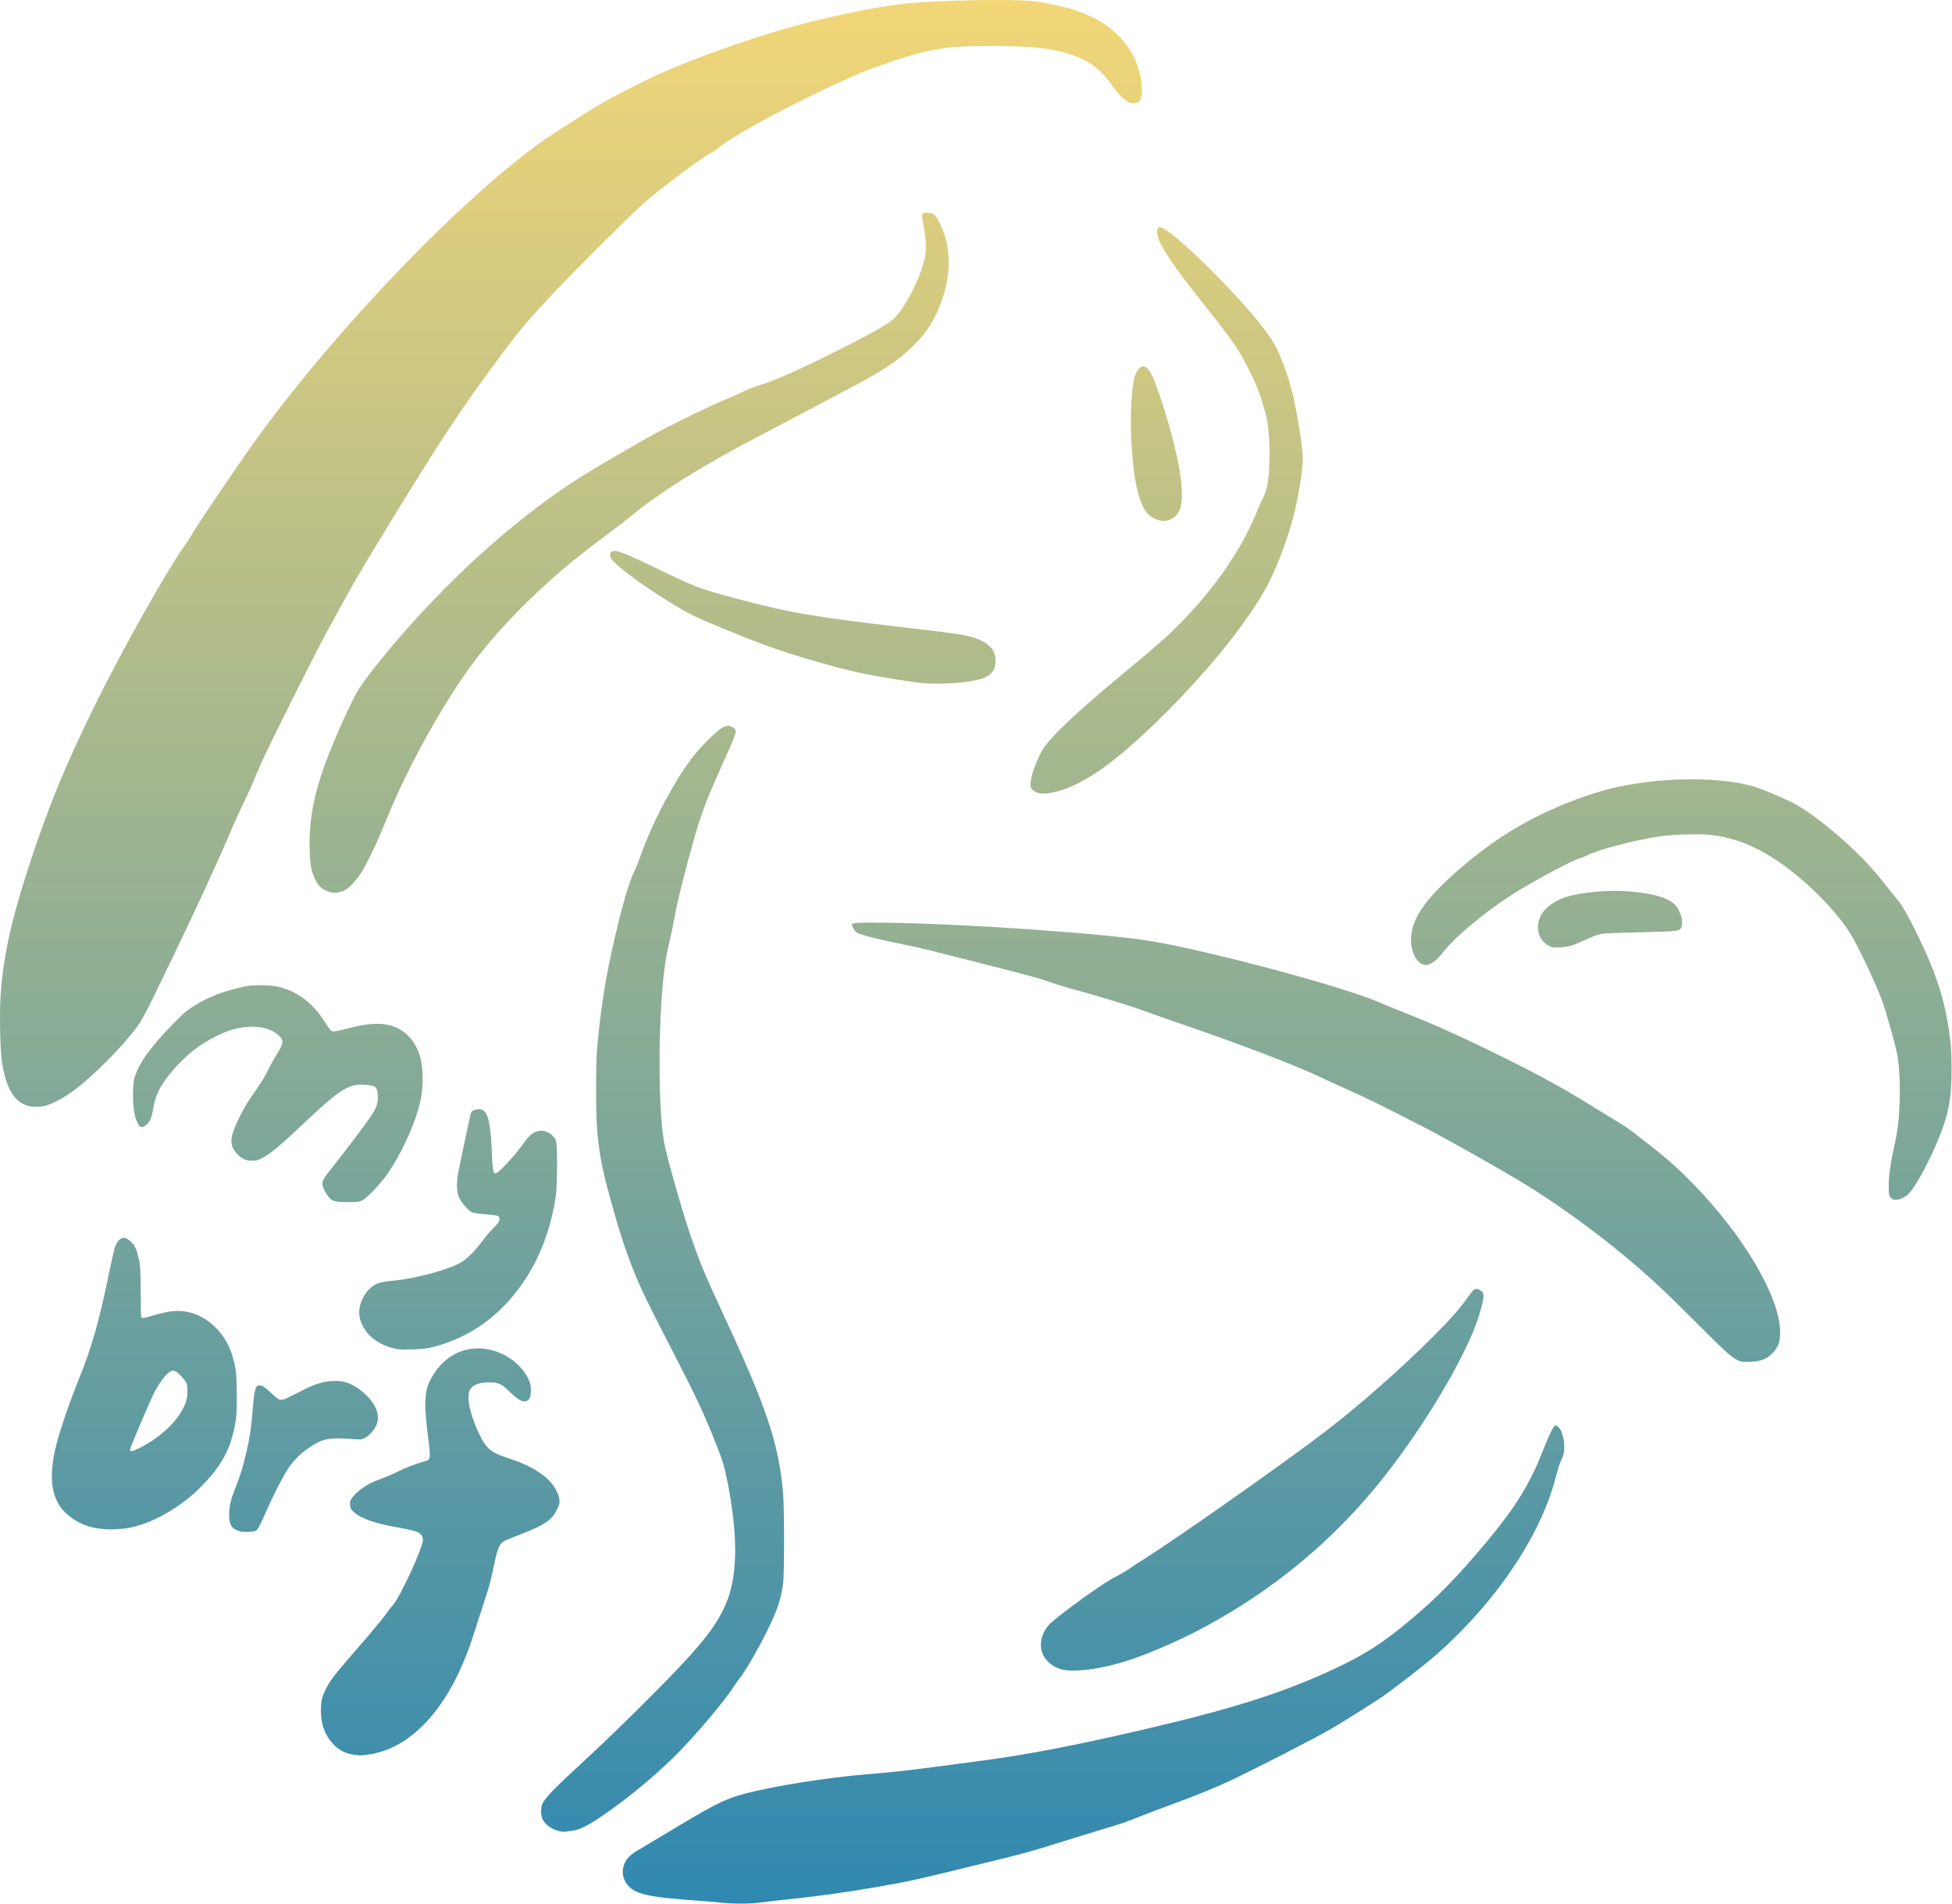
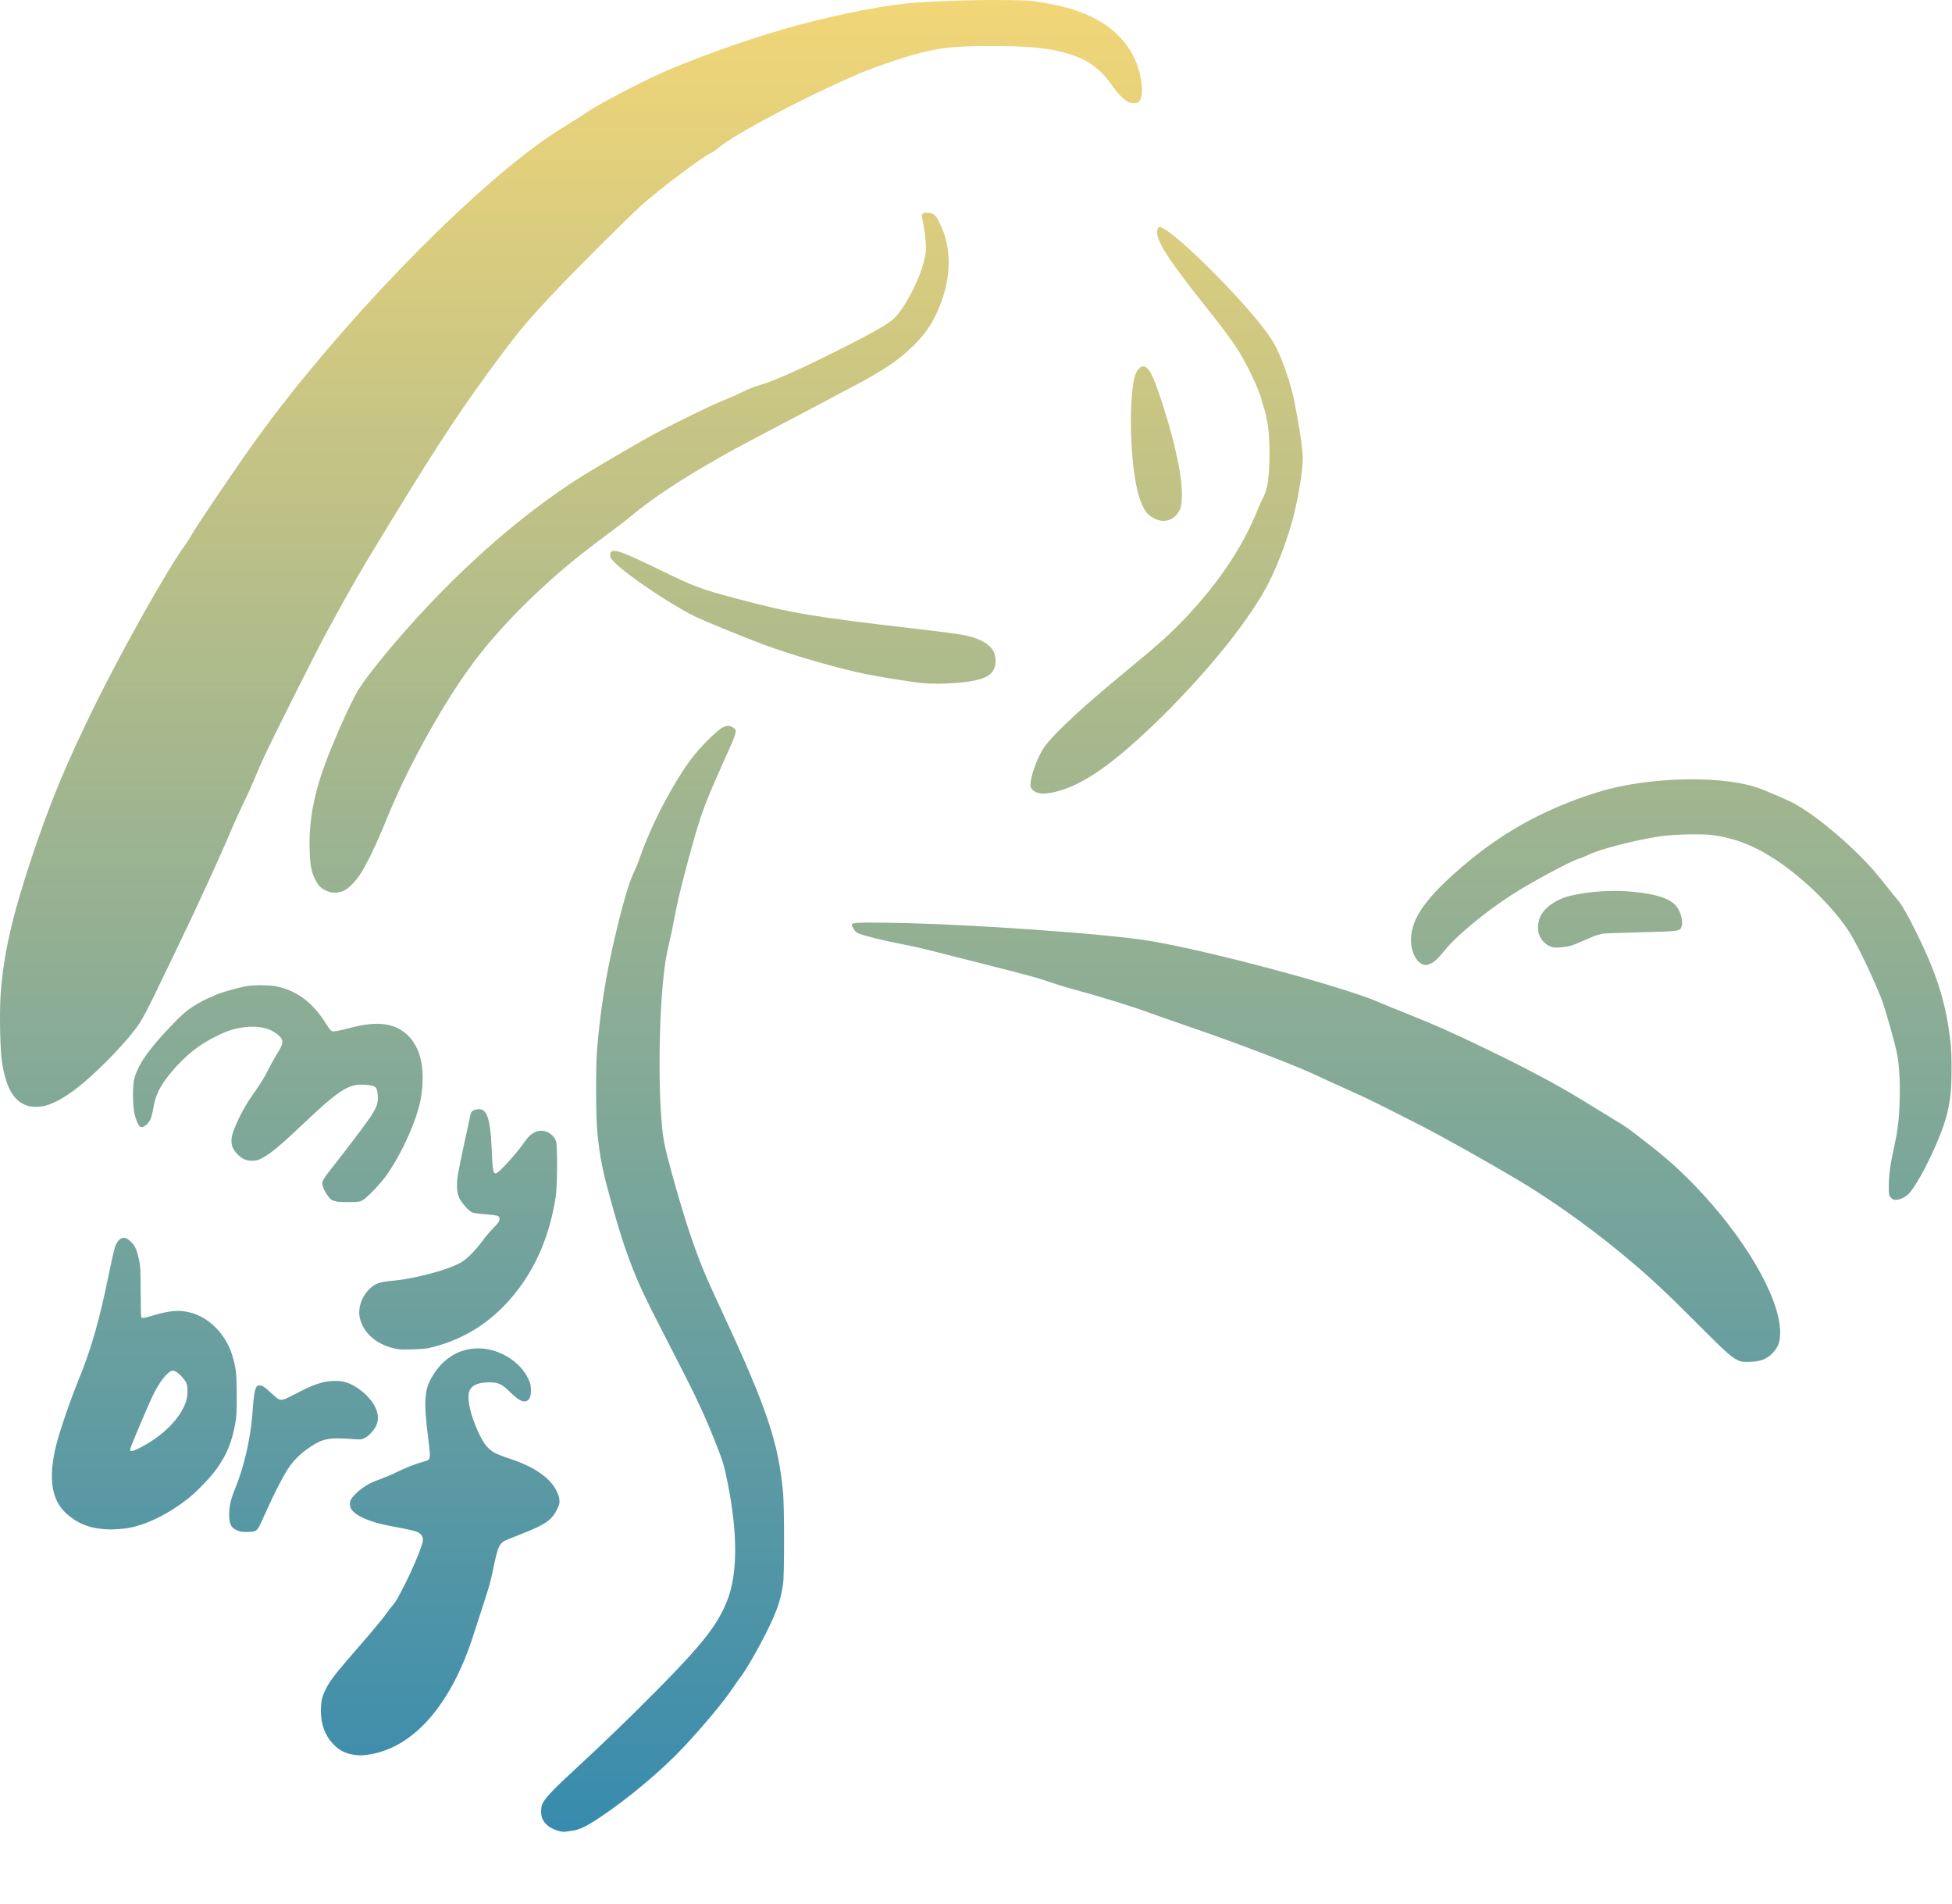
<svg xmlns="http://www.w3.org/2000/svg" width="2700" height="2633" viewBox="0 0 2700 2633" fill="none">
  <path d="M38.282 1529.17C19.282 1523.27 8.682 1505.47 2.882 1469.67C0.182 1453.57 -0.918 1400.57 0.882 1375.17C4.882 1319.67 16.381 1268.47 43.481 1187.17C68.281 1112.27 90.981 1057.57 129.382 979.167C168.782 898.967 229.682 790.467 255.582 754.367C259.282 749.267 263.282 743.067 264.582 740.567C269.782 730.167 331.682 638.867 357.182 603.867C468.282 451.167 639.581 273.367 752.482 193.567C759.081 188.867 774.182 179.067 785.982 171.767C797.781 164.367 810.181 156.467 813.581 154.167C825.381 145.767 877.581 118.067 907.982 104.067C951.882 83.867 1026.48 56.867 1084.28 40.167C1139.38 24.367 1207.18 9.967 1248.98 5.267C1292.98 0.367 1398.88 -1.733 1429.98 1.667C1442.88 3.167 1467.28 8.067 1479.88 11.867C1523.58 24.767 1552.78 47.167 1568.78 79.867C1579.58 101.867 1583.08 133.767 1575.48 140.467C1572.88 142.667 1570.98 143.067 1565.98 142.667C1558.58 142.067 1548.58 133.067 1537.48 117.167C1520.58 92.767 1500.78 79.767 1468.48 71.767C1443.88 65.667 1419.58 63.667 1369.18 63.667C1321.58 63.667 1303.68 65.467 1272.48 73.267C1251.68 78.467 1207.98 93.367 1187.48 102.167C1114.38 133.467 1014.78 186.167 993.681 204.567C990.581 207.267 985.882 210.467 983.382 211.567C971.382 216.967 911.882 261.767 886.482 284.667C867.281 301.967 792.581 376.567 765.781 405.167C728.581 444.867 720.782 454.167 693.382 490.667C643.982 556.467 608.281 610.167 544.482 714.667C494.582 796.367 491.382 801.967 450.782 876.167C438.982 897.667 379.082 1017.07 366.182 1044.77C361.182 1055.47 354.582 1070.57 351.482 1078.27C348.382 1085.87 342.082 1099.87 337.482 1109.17C332.882 1118.57 325.982 1133.77 321.982 1142.97C302.482 1189.07 274.382 1250.17 240.182 1321.17C200.082 1404.67 196.582 1411.37 184.882 1426.17C165.682 1450.77 130.082 1486.37 106.982 1504.27C90.582 1517.07 74.281 1526.17 62.481 1529.17C55.282 1530.97 43.981 1531.07 38.282 1529.17Z" fill="url(#paint0_linear_83_46)" />
  <path d="M750.681 2516.17C754.681 2523.77 762.281 2529.17 773.281 2532.17C776.081 2532.97 779.881 2533.37 781.481 2533.17C783.181 2532.87 787.881 2532.17 791.981 2531.67C801.681 2530.37 811.381 2525.57 829.981 2513.17C868.881 2487.27 915.881 2447.77 945.081 2416.57C972.281 2387.67 1001.18 2352.97 1013.48 2334.57C1017.28 2328.87 1021.78 2322.37 1023.58 2320.17C1031.38 2310.47 1049.58 2278.77 1062.18 2253.17C1075.18 2226.57 1079.98 2212.27 1083.18 2190.17C1084.98 2177.57 1084.98 2084.77 1083.18 2064.67C1076.78 1994.57 1060.78 1947.17 997.981 1812.17C974.281 1761.37 967.881 1745.67 954.181 1705.57C942.781 1672.17 921.681 1597.47 918.481 1579.17C909.581 1527.77 910.381 1399.77 920.081 1332.17C921.181 1324.47 923.881 1310.87 926.081 1301.87C928.281 1292.87 931.181 1279.17 932.481 1271.37C936.781 1246.97 947.981 1201.87 961.481 1155.17C970.781 1122.87 978.581 1102.77 1000.78 1053.47C1020.18 1010.57 1020.38 1009.87 1013.38 1005.77C1004.98 1000.77 998.281 1004.37 978.481 1024.17C961.881 1040.77 950.781 1055.27 935.981 1079.67C914.181 1115.77 896.481 1152.87 884.281 1188.17C882.381 1193.67 879.081 1201.67 876.981 1205.97C870.281 1219.37 861.581 1248.97 850.581 1295.67C837.681 1350.77 830.081 1399.17 825.781 1452.67C823.881 1477.57 824.181 1545.67 826.281 1566.67C829.881 1600.97 833.081 1617.37 844.181 1657.67C859.281 1712.87 870.581 1745.57 886.581 1781.17C892.781 1795.07 902.581 1814.67 932.181 1872.17C962.981 1931.97 974.481 1956.47 989.981 1995.67C999.681 2019.97 1001.88 2027.47 1006.38 2050.07C1020.58 2120.97 1020.38 2176.77 1005.78 2213.67C992.481 2247.17 971.781 2273.67 908.481 2337.57C869.681 2376.77 833.381 2411.87 796.281 2445.97C766.681 2473.17 753.981 2486.57 750.481 2493.97C747.681 2499.97 747.781 2510.77 750.681 2516.17Z" fill="url(#paint1_linear_83_46)" />
-   <path d="M963.482 2628.27C976.082 2629.17 991.382 2630.47 997.482 2631.17C1013.08 2632.97 1036.48 2632.97 1050.08 2631.17C1056.38 2630.37 1074.08 2628.27 1089.48 2626.67C1135.88 2621.67 1165.58 2617.57 1211.98 2609.67C1257.78 2601.77 1264.28 2600.37 1379.48 2572.07C1415.48 2563.27 1431.28 2558.87 1461.98 2549.17C1476.58 2544.57 1502.68 2536.47 1519.98 2531.27C1553.48 2521.17 1559.68 2519.07 1580.98 2510.37C1588.38 2507.37 1605.28 2500.97 1618.48 2496.17C1649.88 2484.77 1678.58 2473.17 1698.48 2463.97C1733.78 2447.47 1813.58 2406.57 1840.98 2390.97C1854.08 2383.47 1895.98 2357.17 1912.48 2346.07C1922.88 2339.07 1966.18 2305.77 1978.68 2295.17C2063.68 2222.97 2129.68 2127.57 2151.08 2045.67C2155.28 2029.77 2157.78 2022.07 2160.88 2016.17C2166.88 2004.47 2162.78 1977.47 2154.08 1972.37C2151.38 1970.77 2151.18 1970.77 2149.68 1972.47C2146.98 1975.57 2141.28 1987.97 2132.08 2011.17C2115.38 2053.07 2095.18 2085.47 2058.18 2129.97C2015.98 2180.67 1988.18 2209.17 1948.58 2242.07C1911.98 2272.57 1888.08 2287.87 1847.38 2307.07C1776.48 2340.47 1705.38 2363.07 1579.98 2392.17C1485.88 2414.07 1420.38 2426.57 1356.48 2435.07C1254.48 2448.67 1242.48 2450.07 1198.48 2453.67C1142.48 2458.37 1070.18 2469.87 1029.48 2480.67C1002.98 2487.67 987.982 2495.27 925.982 2532.67C908.082 2543.47 889.282 2554.67 884.082 2557.67C869.882 2565.77 864.382 2572.17 861.882 2583.57C859.682 2593.77 864.482 2605.37 873.682 2612.07C885.382 2620.57 904.982 2624.17 963.482 2628.27Z" fill="url(#paint2_linear_83_46)" />
  <path d="M488.982 2426.57C476.982 2424.77 468.082 2419.97 459.582 2410.47C449.282 2399.07 443.882 2383.87 443.882 2366.37C443.982 2352.47 445.182 2346.77 450.482 2336.17C455.682 2325.57 462.082 2316.97 480.782 2295.27L488.035 2286.85C495.416 2278.29 504.597 2267.65 511.382 2259.77C520.682 2248.97 530.882 2236.37 534.182 2231.67C537.482 2226.97 541.482 2221.77 543.082 2220.17C553.082 2209.57 584.982 2140.47 584.982 2129.47C584.982 2124.87 582.382 2121.07 577.782 2118.87C573.682 2116.87 569.582 2115.97 539.282 2110.17C511.582 2104.97 492.082 2096.47 485.782 2086.87C483.782 2083.77 483.482 2077.57 485.082 2074.37C487.682 2069.47 494.382 2062.67 501.182 2057.97C510.482 2051.57 514.082 2049.77 526.982 2045.17C532.782 2043.07 542.682 2038.87 548.982 2035.67C560.482 2029.97 575.282 2024.17 586.182 2021.17C595.882 2018.57 595.882 2018.47 592.682 1992.27C588.882 1961.87 587.682 1945.87 588.482 1934.67C589.382 1922.47 591.182 1915.87 595.982 1906.87C610.582 1879.87 633.782 1864.77 661.182 1864.67C689.782 1864.57 719.082 1882.27 730.682 1906.67C733.682 1912.97 734.182 1915.27 734.382 1921.67C734.482 1930.47 732.882 1935.17 728.982 1937.17C723.582 1939.97 717.182 1936.57 703.982 1923.67C693.782 1913.77 689.182 1911.67 676.882 1911.67C661.682 1911.67 652.582 1915.47 649.382 1923.37C645.982 1931.47 648.782 1948.77 656.882 1969.37C666.182 1993.07 673.382 2003.47 684.682 2009.37C687.882 2011.07 696.882 2014.57 704.682 2017.07C738.282 2028.07 760.782 2043.47 769.582 2061.27C772.082 2066.17 773.482 2070.57 773.782 2074.27C774.182 2079.07 773.782 2080.67 770.482 2087.47C763.282 2101.97 754.182 2108.37 722.882 2120.67C718.356 2122.48 713.604 2124.37 709.696 2125.93L707.685 2126.73C705.814 2127.48 704.227 2128.11 703.079 2128.57L702.082 2128.97C690.882 2133.47 688.982 2137.37 682.482 2168.17C678.182 2188.67 676.982 2193.27 668.082 2220.17C664.282 2231.77 658.582 2249.27 655.482 2259.17C624.282 2358.07 570.982 2418.47 507.882 2426.67C499.382 2427.77 496.582 2427.77 488.982 2426.57Z" fill="url(#paint3_linear_83_46)" />
-   <path d="M1440.08 2279.27C1441.98 2294.37 1456.18 2307.27 1473.48 2309.57C1493.48 2312.27 1529.08 2306.67 1562.18 2295.67C1589.58 2286.47 1628.08 2269.97 1655.48 2255.67C1759.88 2201.27 1847.08 2128.87 1917.68 2038.17C1971.68 1968.67 2023.18 1882.37 2042.68 1828.67C2047.58 1815.07 2051.98 1797.97 2051.98 1792.47C2051.98 1788.27 2051.58 1787.47 2048.48 1785.07C2044.38 1781.97 2040.78 1781.67 2037.78 1784.27C2036.68 1785.37 2032.58 1790.67 2028.68 1796.17C2018.18 1810.87 2005.98 1824.67 1981.98 1848.67C1938.58 1892.07 1880.98 1942.87 1835.48 1977.87C1780.58 2020.07 1627.28 2127.97 1582.98 2155.67C1575.58 2160.27 1566.48 2166.27 1562.68 2168.97C1558.98 2171.67 1551.58 2176.07 1546.28 2178.87C1540.88 2181.57 1532.68 2186.27 1527.98 2189.37C1502.88 2205.77 1460.88 2236.87 1452.38 2245.37C1443.18 2254.57 1438.58 2267.27 1440.08 2279.27Z" fill="url(#paint4_linear_83_46)" />
  <path d="M331.981 2117.77C320.181 2114.17 317.081 2109.27 316.981 2094.67C316.981 2082.67 319.281 2072.97 325.881 2056.87C337.281 2029.47 346.681 1988.37 348.981 1956.37C351.481 1922.87 352.881 1916.47 358.181 1915.87C362.181 1915.37 365.881 1917.77 375.981 1927.17L376.604 1927.75C381.456 1932.29 384.236 1934.89 387.419 1935.55C391.687 1936.43 396.679 1933.83 408.366 1927.75L409.481 1927.17C427.781 1917.67 435.181 1914.57 446.381 1911.67C455.681 1909.27 469.081 1909.07 476.681 1911.07C495.081 1915.97 515.781 1934.57 521.081 1950.87C523.581 1958.67 523.281 1964.97 520.181 1971.87C517.481 1977.87 509.781 1986.07 504.381 1988.77C499.981 1990.87 499.081 1990.87 487.581 1990.07C455.281 1987.67 446.681 1989.27 428.981 2001.07C415.881 2009.77 405.981 2019.47 398.181 2031.47C390.781 2042.67 378.081 2067.67 367.481 2091.67C358.381 2112.27 356.681 2115.27 352.981 2117.17C349.881 2118.77 336.481 2119.07 331.981 2117.77Z" fill="url(#paint5_linear_83_46)" />
  <path fill-rule="evenodd" clip-rule="evenodd" d="M91.981 2093.27C106.781 2106.47 122.781 2113.07 143.281 2114.57C148.881 2114.97 154.581 2115.17 155.981 2115.07C157.208 2114.89 161.355 2114.64 165.659 2114.38L167.481 2114.27C195.381 2112.57 232.281 2095.37 264.081 2069.07C275.081 2059.87 292.481 2041.47 299.981 2030.77C313.481 2011.87 320.781 1994.07 325.281 1969.17C327.181 1958.67 327.481 1953.67 327.481 1929.67C327.381 1899.97 326.581 1892.07 321.381 1874.67C312.681 1845.67 289.681 1821.97 263.481 1815.17C248.181 1811.17 235.181 1812.17 211.681 1819.17C198.881 1822.97 196.481 1823.27 195.381 1821.57C194.981 1820.97 194.681 1805.07 194.581 1786.27C194.381 1754.77 194.281 1751.37 192.181 1741.67C189.381 1728.77 186.981 1723.27 182.181 1718.37C174.881 1710.77 169.681 1709.77 164.581 1714.97C162.781 1716.67 160.381 1720.67 159.281 1723.67C158.181 1726.67 153.981 1744.97 150.081 1764.17C137.481 1825.87 126.281 1864.87 109.681 1905.67C97.582 1935.37 83.082 1977.17 77.981 1997.47C66.382 2043.57 70.882 2074.37 91.981 2093.27ZM257.081 1938.97C248.881 1962.07 225.381 1985.67 194.681 2001.57C189.381 2004.37 183.781 2006.67 182.381 2006.67C179.981 2006.67 179.781 2006.37 180.281 2003.37C180.881 1999.77 206.381 1939.77 212.581 1927.47C220.581 1911.57 230.281 1898.87 236.481 1896.17C238.981 1895.07 239.881 1895.07 242.981 1896.67C247.581 1898.97 255.581 1907.67 257.781 1912.47C260.081 1917.87 259.781 1931.47 257.081 1938.97Z" fill="url(#paint6_linear_83_46)" />
  <path d="M2407.98 1882.77C2396.98 1879.17 2390.98 1873.97 2344.48 1827.27C2304.98 1787.57 2282.18 1766.37 2251.98 1741.07C2210.38 1706.07 2164.48 1672.47 2119.08 1643.67C2088.38 1624.27 2003.98 1576.37 1966.48 1557.17C1911.38 1528.97 1889.18 1517.97 1866.08 1507.77C1852.18 1501.57 1834.78 1493.67 1827.58 1490.17C1796.28 1474.97 1713.88 1443.37 1641.48 1418.67C1623.38 1412.47 1600.78 1404.57 1591.28 1401.07C1566.38 1391.87 1518.78 1377.17 1483.48 1367.77C1475.28 1365.57 1462.78 1361.77 1455.88 1359.37C1437.08 1352.67 1423.48 1348.97 1356.48 1332.07C1322.98 1323.67 1290.28 1315.37 1283.98 1313.67C1277.68 1311.97 1262.18 1308.57 1249.48 1306.07C1223.58 1300.97 1198.38 1294.87 1189.68 1291.67C1184.78 1289.87 1183.28 1288.67 1180.88 1284.87C1179.28 1282.27 1178.08 1279.57 1178.18 1278.77C1178.78 1275.87 1186.78 1275.47 1228.48 1276.07C1333.48 1277.37 1528.98 1290.97 1590.98 1301.27C1672.28 1314.77 1856.68 1364.07 1906.48 1385.67C1913.08 1388.57 1929.08 1395.07 1941.98 1400.17C1982.48 1416.27 2010.28 1428.57 2057.48 1451.47C2116.98 1480.27 2158.28 1502.47 2194.98 1525.27C2207.38 1532.97 2223.98 1543.17 2231.98 1547.97C2248.78 1557.87 2250.18 1558.87 2277.68 1580.27C2304.78 1601.27 2320.48 1615.27 2342.58 1637.87C2411.58 1708.57 2461.38 1792.97 2462.28 1840.97C2462.48 1853.27 2460.78 1859.87 2455.28 1867.17C2446.78 1878.27 2436.98 1882.87 2420.98 1883.27C2415.18 1883.47 2409.38 1883.27 2407.98 1882.77Z" fill="url(#paint7_linear_83_46)" />
  <path d="M497.881 1823.37C503.381 1844.97 522.681 1860.77 549.781 1865.67C556.681 1866.97 585.381 1865.97 592.981 1864.27C633.881 1854.87 668.581 1835.47 697.581 1805.47C735.181 1766.67 759.181 1716.07 768.581 1655.67C770.981 1640.67 771.281 1584.67 769.081 1578.17C766.381 1570.17 757.581 1563.77 749.381 1563.67C739.881 1563.67 732.681 1568.57 724.481 1580.57C720.505 1586.35 714.831 1593.45 709.025 1600.17C698.77 1612.02 688.108 1622.67 685.681 1622.67C681.981 1622.67 681.381 1618.87 679.981 1586.67C678.181 1546.27 673.081 1532.27 660.981 1533.97C654.081 1534.87 651.681 1536.67 650.681 1541.67C650.181 1544.17 646.581 1561.27 642.481 1579.67C638.481 1598.07 634.381 1618.17 633.381 1624.17C631.181 1638.77 631.781 1649.77 635.381 1656.97C638.381 1663.17 647.881 1674.07 652.281 1676.27C654.281 1677.37 660.881 1678.37 670.981 1679.17C679.581 1679.87 687.581 1680.87 688.781 1681.57C691.681 1683.07 691.681 1687.37 688.781 1691.27C687.481 1692.97 683.881 1696.87 680.681 1700.07C677.481 1703.27 671.081 1710.87 666.581 1717.07C657.881 1728.67 647.781 1739.07 639.781 1744.47C624.981 1754.57 576.381 1768.07 543.781 1771.07C524.381 1772.87 518.981 1774.77 510.881 1782.67C499.881 1793.47 494.581 1809.97 497.881 1823.37Z" fill="url(#paint8_linear_83_46)" />
  <path d="M466.481 1661.77C463.681 1661.27 460.381 1660.27 459.081 1659.57C455.576 1658.02 447.622 1645.86 446.481 1640.27C444.581 1634.17 446.081 1631.37 462.181 1611.17C478.281 1590.87 505.381 1554.97 511.981 1545.17C521.381 1531.17 523.481 1524.97 522.481 1513.87C521.481 1503.27 519.881 1501.77 508.581 1500.47C483.581 1497.57 471.881 1504.57 419.981 1553.67C386.781 1585.07 374.281 1595.37 362.081 1601.77C356.481 1604.67 354.681 1605.17 348.581 1605.17C340.181 1605.07 335.081 1602.87 328.581 1596.37C319.681 1587.37 317.981 1578.47 322.581 1564.87C326.481 1553.17 338.181 1530.37 345.981 1519.17C361.381 1497.07 365.381 1490.67 371.381 1478.67C374.781 1471.77 380.181 1462.17 383.281 1457.17C392.681 1442.37 392.881 1438.17 384.581 1431.07C370.381 1418.97 347.381 1416.47 320.081 1424.27C308.481 1427.57 287.381 1438.27 274.681 1447.27C254.781 1461.37 233.681 1483.87 222.581 1502.67C217.081 1512.17 213.981 1520.77 211.981 1532.97C210.981 1538.87 209.181 1545.67 207.981 1548.17C205.181 1553.87 199.781 1558.67 195.981 1558.67C193.481 1558.67 192.781 1557.97 190.081 1552.47C188.281 1548.77 186.381 1542.47 185.481 1537.27C183.481 1525.57 183.481 1501.27 185.481 1492.77C190.181 1472.87 206.981 1448.97 239.981 1415.27C252.581 1402.27 257.481 1398.07 266.481 1392.27C276.281 1385.87 288.881 1379.37 292.981 1378.47C293.781 1378.27 294.681 1377.87 294.981 1377.57C297.181 1375.07 327.481 1365.97 341.981 1363.57C352.181 1361.87 373.681 1362.17 382.981 1364.17C411.381 1370.27 433.081 1386.77 451.381 1416.37C455.281 1422.57 457.781 1425.67 459.381 1426.07C462.281 1426.77 468.981 1425.57 483.481 1421.67C522.481 1411.27 546.981 1414.57 565.081 1432.77C572.281 1440.07 578.481 1451.27 581.281 1462.17C585.481 1478.07 585.681 1500.37 581.981 1519.87C576.281 1549.57 556.581 1593.57 535.181 1624.47C527.481 1635.67 508.481 1655.67 502.081 1659.47C497.781 1661.97 496.681 1662.17 484.481 1662.37C477.381 1662.47 469.181 1662.17 466.481 1661.77Z" fill="url(#paint9_linear_83_46)" />
  <path d="M2614.58 1655.27C2615.68 1656.87 2617.78 1658.47 2619.08 1658.87C2624.28 1660.37 2632.38 1657.57 2638.88 1652.07C2646.58 1645.57 2663.78 1615.47 2676.98 1585.17C2695.08 1543.57 2699.58 1521.97 2699.38 1476.67C2699.28 1456.37 2698.88 1447.67 2697.08 1434.17C2690.38 1383.07 2678.58 1346.17 2650.98 1290.17C2638.48 1264.77 2629.98 1250.17 2623.78 1243.17C2621.28 1240.37 2615.98 1233.87 2611.98 1228.67C2596.78 1209.17 2585.98 1196.77 2571.88 1182.77C2541.78 1152.87 2506.48 1124.77 2481.78 1111.17C2474.88 1107.47 2451.48 1097.17 2435.48 1090.97C2389.68 1073.17 2295.08 1073.27 2224.48 1091.37C2216.78 1093.27 2202.38 1097.77 2192.48 1101.17C2129.48 1123.17 2078.88 1151.57 2029.48 1192.67C1973.78 1239.07 1951.78 1269.27 1951.68 1299.67C1951.58 1314.07 1957.38 1327.77 1965.48 1332.37C1970.58 1335.27 1973.28 1335.27 1979.48 1332.27C1984.78 1329.77 1989.98 1324.77 1999.28 1313.07C2014.48 1294.17 2053.78 1261.67 2089.88 1238.17C2117.38 1220.37 2175.18 1189.27 2184.98 1187.17C2186.68 1186.77 2191.58 1184.77 2195.78 1182.67C2211.78 1174.57 2259.68 1162.17 2295.98 1156.57C2313.18 1153.97 2350.78 1152.87 2365.98 1154.57C2398.18 1158.27 2426.68 1169.27 2457.98 1190.17C2497.88 1216.77 2541.08 1260.27 2560.68 1293.37C2572.28 1313.17 2590.38 1351.17 2602.18 1380.67C2607.48 1393.97 2621.98 1445.37 2624.48 1459.67C2627.18 1475.57 2628.28 1495.47 2627.68 1519.67C2626.98 1546.57 2625.38 1561.07 2620.48 1583.47C2614.68 1610.07 2612.68 1623.97 2612.58 1638.87C2612.48 1651.27 2612.68 1652.77 2614.58 1655.27Z" fill="url(#paint10_linear_83_46)" />
  <path d="M2129.78 1294.77C2133.38 1302.17 2139.18 1307.27 2146.98 1309.77C2151.18 1311.17 2165.98 1309.97 2173.38 1307.67C2177.28 1306.47 2185.98 1302.87 2192.88 1299.67C2199.78 1296.57 2207.48 1293.47 2209.98 1292.87C2210.97 1292.63 2212.05 1292.36 2213.09 1292.1L2213.09 1292.1C2214.67 1291.71 2216.13 1291.35 2216.98 1291.17C2218.38 1290.77 2241.58 1289.97 2268.48 1289.27C2323.98 1287.87 2323.98 1287.87 2326.06 1280.84L2326.08 1280.77C2328.38 1273.17 2324.18 1259.17 2317.38 1251.67C2308.18 1241.47 2285.28 1234.97 2250.28 1232.57C2225.28 1230.77 2191.48 1233.57 2170.08 1239.27C2151.68 1244.07 2136.18 1255.27 2130.38 1267.87C2126.58 1276.17 2126.38 1287.67 2129.78 1294.77Z" fill="url(#paint11_linear_83_46)" />
  <path d="M455.481 1233.37C445.081 1229.87 440.381 1225.67 435.481 1215.17C430.381 1204.37 428.881 1195.67 428.281 1173.87C427.181 1133.37 434.581 1095.37 452.981 1047.67C464.281 1018.27 483.081 976.465 493.481 957.665C502.981 940.465 538.381 896.465 575.481 855.665C646.081 778.165 723.381 711.165 796.981 663.665C818.781 649.565 880.281 613.565 907.981 598.665C933.181 585.065 984.381 560.165 1000.48 553.765C1009.28 550.265 1021.68 544.765 1027.98 541.565C1034.28 538.365 1043.78 534.565 1048.98 533.165C1068.98 527.565 1104.28 511.965 1160.48 483.765C1205.18 461.265 1227.88 448.465 1236.08 440.865C1243.98 433.665 1254.78 417.165 1263.48 399.265C1271.68 382.265 1276.08 370.265 1279.58 354.765C1283.11 339.172 1277.15 309.178 1275.42 300.531L1275.42 300.529C1275.15 299.14 1274.98 298.302 1274.98 298.164C1274.98 297.396 1275.26 297.062 1275.63 296.616C1275.74 296.481 1275.86 296.335 1275.98 296.164C1276.51 295.403 1276.81 295.16 1277.48 294.664C1278.22 294.318 1278.68 294.153 1279.48 294.164L1279.68 294.156L1279.93 294.146C1280.65 294.116 1281.18 294.093 1281.98 294.164C1292.18 294.664 1293.98 297.265 1299.28 307.565C1318.08 343.565 1316.38 389.965 1294.48 435.365C1284.38 456.565 1270.48 473.265 1246.98 492.765C1233.78 503.665 1213.08 516.765 1187.48 530.365C1181.65 533.502 1172.47 538.37 1163.38 543.192L1163.33 543.218C1157.94 546.074 1152.59 548.913 1147.98 551.365C1135.58 557.965 1111.58 570.665 1094.48 579.665C1030.98 612.865 1020.98 618.265 1000.98 629.465C945.381 660.665 903.181 688.465 873.481 713.165C867.481 718.265 854.381 728.365 844.481 735.665C820.981 753.065 803.181 766.865 788.981 778.565C735.981 822.565 687.881 871.865 654.481 916.665C615.681 968.665 568.481 1052.57 540.481 1119.17C536.881 1127.67 530.981 1141.77 527.381 1150.47C518.381 1172.17 505.281 1198.47 498.481 1208.67C491.481 1219.17 483.281 1227.67 476.781 1231.17C470.781 1234.47 461.581 1235.37 455.481 1233.37Z" fill="url(#paint12_linear_83_46)" />
  <path d="M1426.18 1089.57C1427.88 1092.77 1431.98 1095.67 1436.08 1096.67C1441.38 1097.87 1446.18 1097.77 1454.68 1096.17C1494.68 1088.47 1539.48 1057.57 1606.88 991.265C1674.28 924.765 1730.88 853.666 1755.68 804.366C1768.48 778.866 1782.58 740.466 1789.48 712.566C1796.68 683.466 1801.98 650.065 1801.98 634.266C1801.98 610.9 1788.98 548.164 1788.98 548.164C1781.91 520.508 1772.68 494.148 1763.18 476.765C1752.48 456.965 1723.38 422.465 1681.58 379.965C1641.78 339.365 1607.98 311.065 1602.98 314.165C1600.68 315.565 1599.88 319.865 1600.98 325.265C1604.08 340.165 1621.38 365.865 1667.08 423.265C1704.68 470.565 1714.58 484.965 1728.48 513.165C1737.48 531.465 1742.88 544.565 1745.38 554.365C1745.91 556.393 1746.58 558.501 1747.32 560.845C1750.93 572.26 1756.31 589.26 1755.98 629.664C1755.67 671.17 1751.19 680.174 1745.5 691.611C1743.87 694.889 1742.14 698.366 1740.38 702.866C1718.78 758.266 1680.38 814.165 1628.38 866.065C1611.18 883.266 1600.08 892.965 1551.48 933.165C1489.28 984.665 1451.18 1020.77 1441.58 1037.67C1430.58 1056.97 1422.78 1083.17 1426.18 1089.57Z" fill="url(#paint13_linear_83_46)" />
  <path d="M1274.98 944.566C1264.18 943.666 1216.98 936.066 1197.58 932.166C1159.58 924.466 1097.08 906.466 1056.98 891.666C1029.08 881.366 972.981 858.366 959.981 851.866C926.881 835.366 869.181 796.566 851.081 778.766C844.581 772.366 843.981 771.366 843.981 767.666C843.981 764.266 844.381 763.466 846.581 762.466C852.281 759.866 864.481 764.666 914.881 789.166C961.281 811.666 968.481 814.366 1015.98 827.066C1093.78 847.866 1123.78 852.966 1263.48 869.166C1320.78 875.766 1335.78 878.066 1346.98 881.766C1362.48 886.866 1372.48 894.466 1375.48 903.766C1378.08 911.466 1377.28 922.166 1373.68 927.466C1366.98 937.766 1352.28 942.266 1318.98 944.666C1302.58 945.766 1288.88 945.766 1274.98 944.566Z" fill="url(#paint14_linear_83_46)" />
  <path d="M1586.68 709.566C1590.38 713.966 1597.38 718.066 1603.68 719.666C1613.18 721.966 1622.98 718.366 1628.58 710.466C1632.98 704.266 1634.08 700.466 1634.68 688.966C1636.18 662.166 1625.58 611.866 1605.98 552.466C1594.48 517.566 1588.58 506.666 1581.08 506.666C1577.88 506.666 1574.18 510.266 1571.18 516.166C1565.78 526.966 1562.88 569.166 1564.78 608.466C1567.38 661.666 1574.78 695.666 1586.68 709.566Z" fill="url(#paint15_linear_83_46)" />
  <defs>
    <linearGradient id="paint0_linear_83_46" x1="1349.69" y1="0" x2="1349.69" y2="2632.52" gradientUnits="userSpaceOnUse">
      <stop stop-color="#F2D677" />
      <stop offset="1" stop-color="#3088B0" />
    </linearGradient>
    <linearGradient id="paint1_linear_83_46" x1="1349.69" y1="0" x2="1349.69" y2="2632.52" gradientUnits="userSpaceOnUse">
      <stop stop-color="#F2D677" />
      <stop offset="1" stop-color="#3088B0" />
    </linearGradient>
    <linearGradient id="paint2_linear_83_46" x1="1349.69" y1="0" x2="1349.69" y2="2632.52" gradientUnits="userSpaceOnUse">
      <stop stop-color="#F2D677" />
      <stop offset="1" stop-color="#3088B0" />
    </linearGradient>
    <linearGradient id="paint3_linear_83_46" x1="1349.69" y1="0" x2="1349.69" y2="2632.52" gradientUnits="userSpaceOnUse">
      <stop stop-color="#F2D677" />
      <stop offset="1" stop-color="#3088B0" />
    </linearGradient>
    <linearGradient id="paint4_linear_83_46" x1="1349.69" y1="0" x2="1349.69" y2="2632.52" gradientUnits="userSpaceOnUse">
      <stop stop-color="#F2D677" />
      <stop offset="1" stop-color="#3088B0" />
    </linearGradient>
    <linearGradient id="paint5_linear_83_46" x1="1349.69" y1="0" x2="1349.69" y2="2632.52" gradientUnits="userSpaceOnUse">
      <stop stop-color="#F2D677" />
      <stop offset="1" stop-color="#3088B0" />
    </linearGradient>
    <linearGradient id="paint6_linear_83_46" x1="1349.69" y1="0" x2="1349.69" y2="2632.52" gradientUnits="userSpaceOnUse">
      <stop stop-color="#F2D677" />
      <stop offset="1" stop-color="#3088B0" />
    </linearGradient>
    <linearGradient id="paint7_linear_83_46" x1="1349.69" y1="0" x2="1349.69" y2="2632.52" gradientUnits="userSpaceOnUse">
      <stop stop-color="#F2D677" />
      <stop offset="1" stop-color="#3088B0" />
    </linearGradient>
    <linearGradient id="paint8_linear_83_46" x1="1349.69" y1="0" x2="1349.69" y2="2632.52" gradientUnits="userSpaceOnUse">
      <stop stop-color="#F2D677" />
      <stop offset="1" stop-color="#3088B0" />
    </linearGradient>
    <linearGradient id="paint9_linear_83_46" x1="1349.69" y1="0" x2="1349.69" y2="2632.52" gradientUnits="userSpaceOnUse">
      <stop stop-color="#F2D677" />
      <stop offset="1" stop-color="#3088B0" />
    </linearGradient>
    <linearGradient id="paint10_linear_83_46" x1="1349.69" y1="0" x2="1349.69" y2="2632.52" gradientUnits="userSpaceOnUse">
      <stop stop-color="#F2D677" />
      <stop offset="1" stop-color="#3088B0" />
    </linearGradient>
    <linearGradient id="paint11_linear_83_46" x1="1349.69" y1="0" x2="1349.69" y2="2632.52" gradientUnits="userSpaceOnUse">
      <stop stop-color="#F2D677" />
      <stop offset="1" stop-color="#3088B0" />
    </linearGradient>
    <linearGradient id="paint12_linear_83_46" x1="1349.69" y1="0" x2="1349.69" y2="2632.52" gradientUnits="userSpaceOnUse">
      <stop stop-color="#F2D677" />
      <stop offset="1" stop-color="#3088B0" />
    </linearGradient>
    <linearGradient id="paint13_linear_83_46" x1="1349.69" y1="0" x2="1349.69" y2="2632.52" gradientUnits="userSpaceOnUse">
      <stop stop-color="#F2D677" />
      <stop offset="1" stop-color="#3088B0" />
    </linearGradient>
    <linearGradient id="paint14_linear_83_46" x1="1349.69" y1="0" x2="1349.69" y2="2632.52" gradientUnits="userSpaceOnUse">
      <stop stop-color="#F2D677" />
      <stop offset="1" stop-color="#3088B0" />
    </linearGradient>
    <linearGradient id="paint15_linear_83_46" x1="1349.69" y1="0" x2="1349.69" y2="2632.52" gradientUnits="userSpaceOnUse">
      <stop stop-color="#F2D677" />
      <stop offset="1" stop-color="#3088B0" />
    </linearGradient>
  </defs>
</svg>